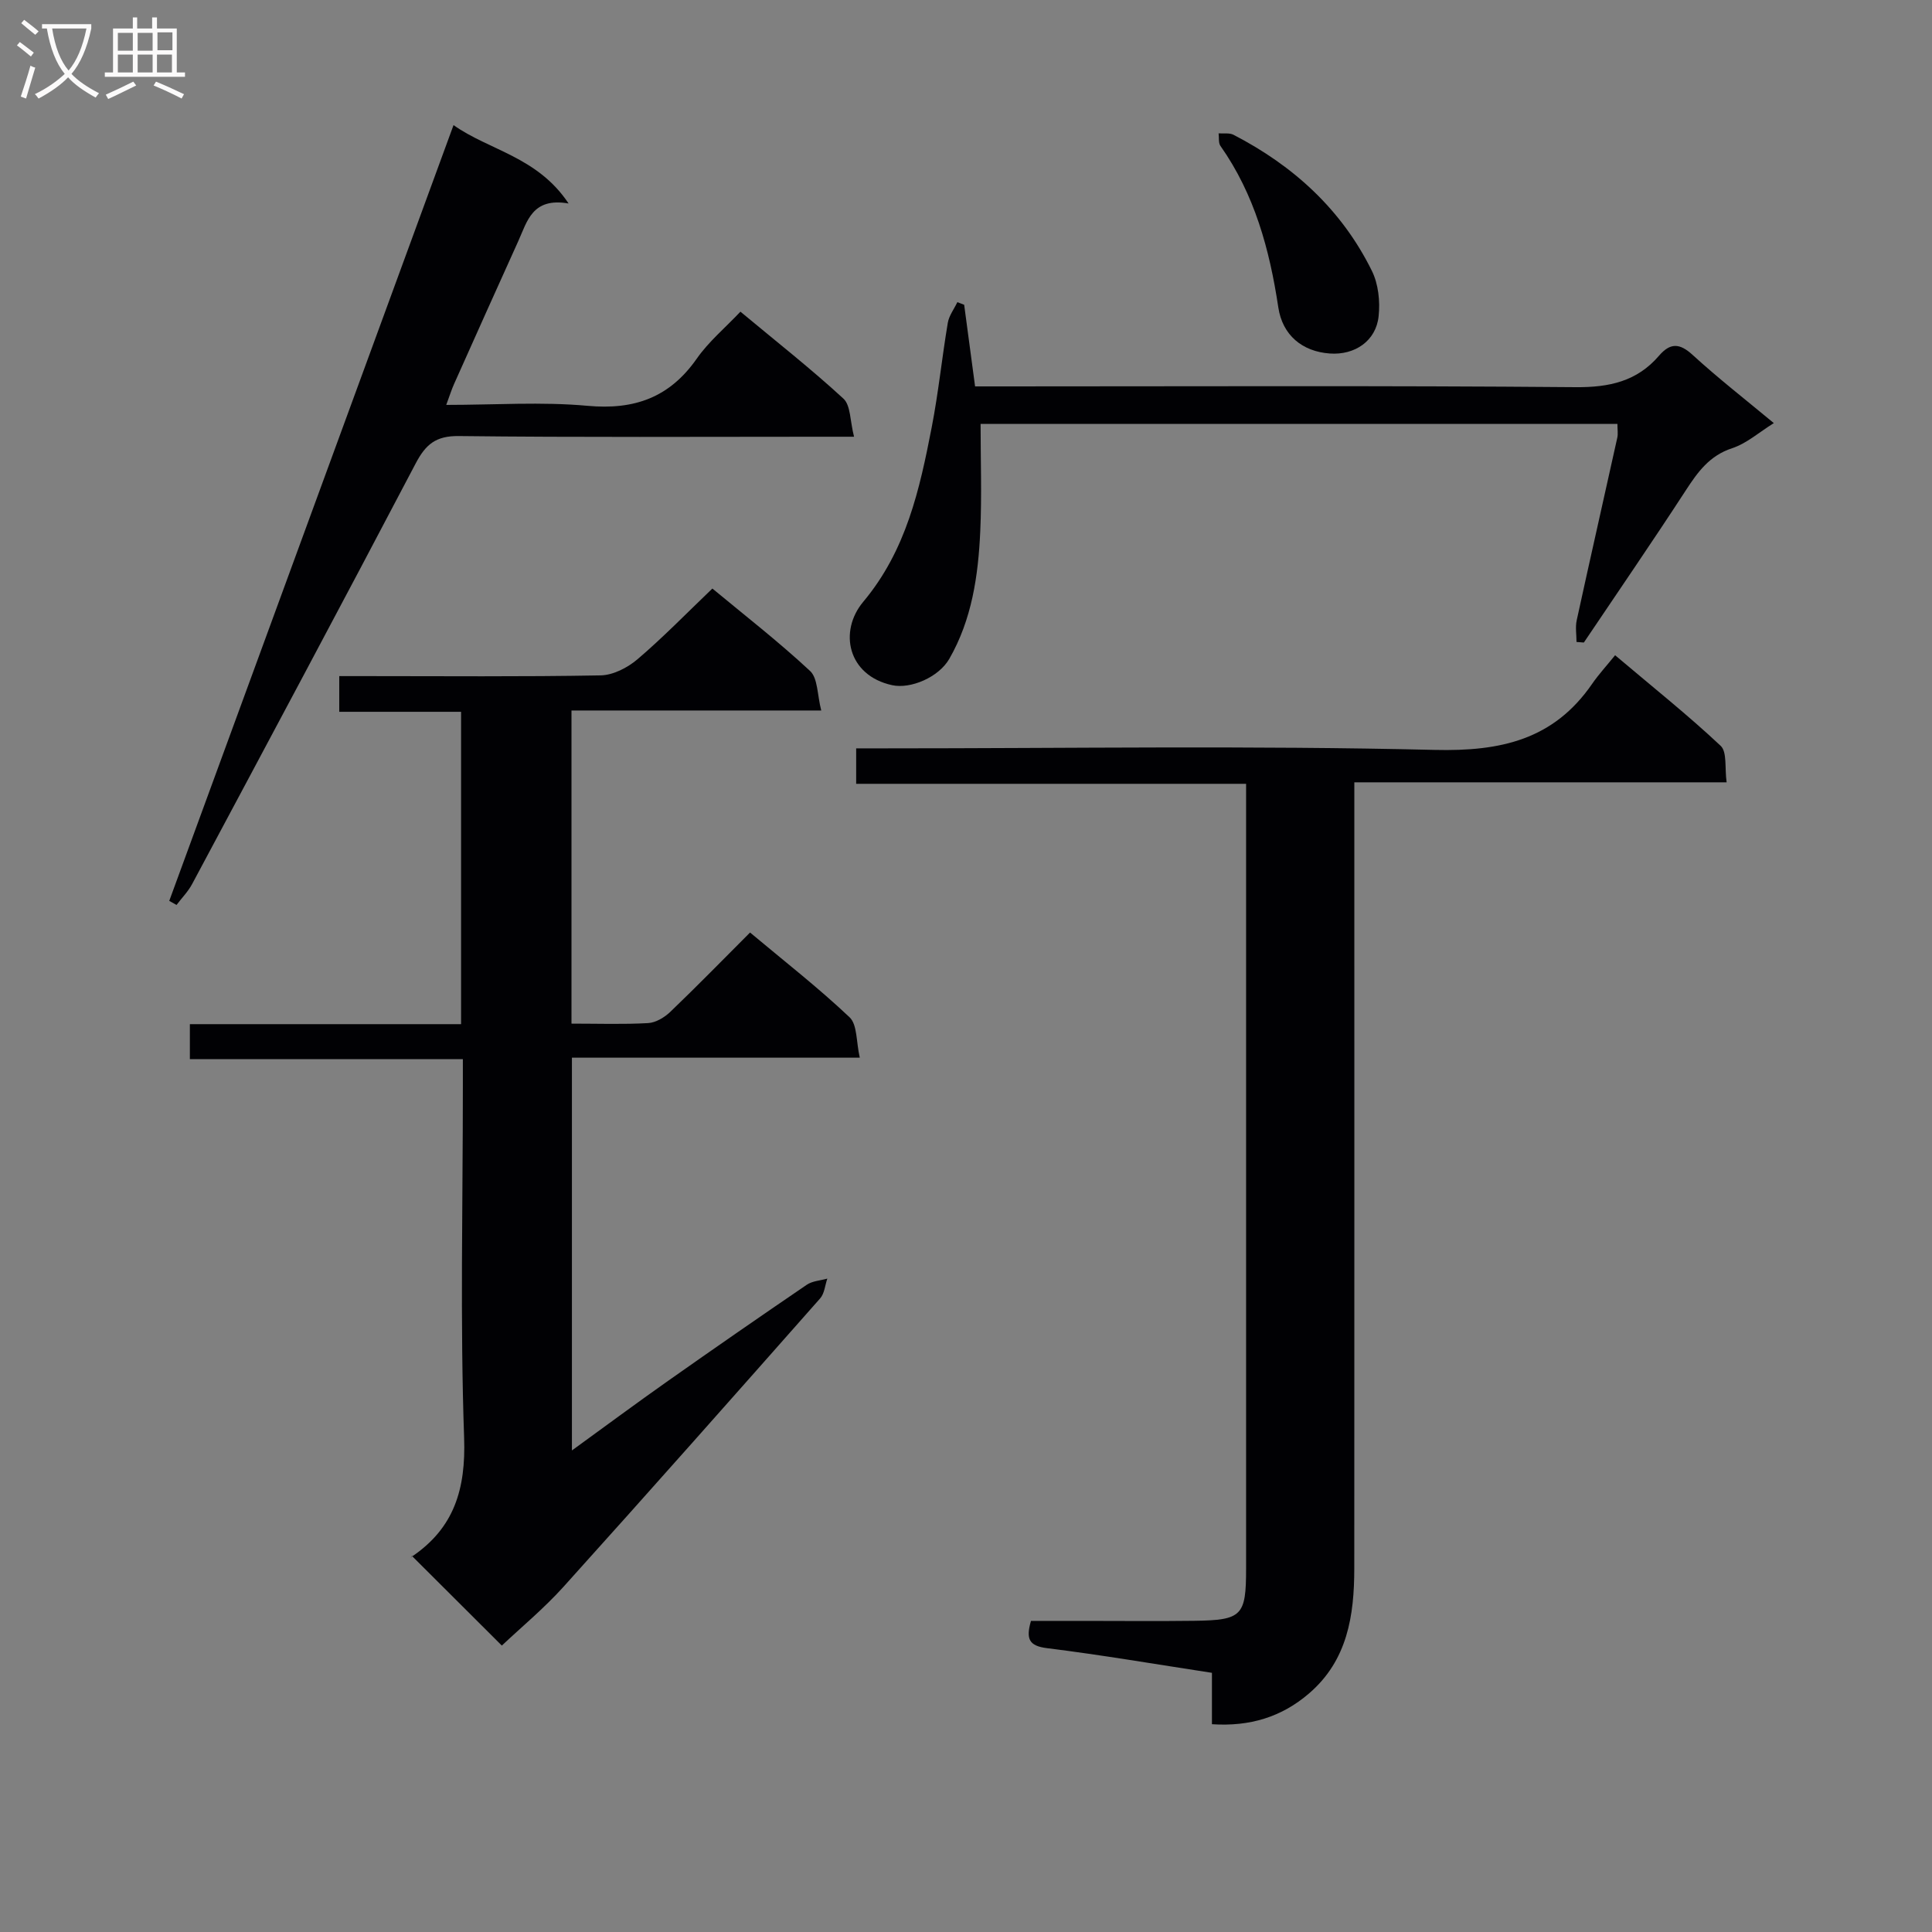
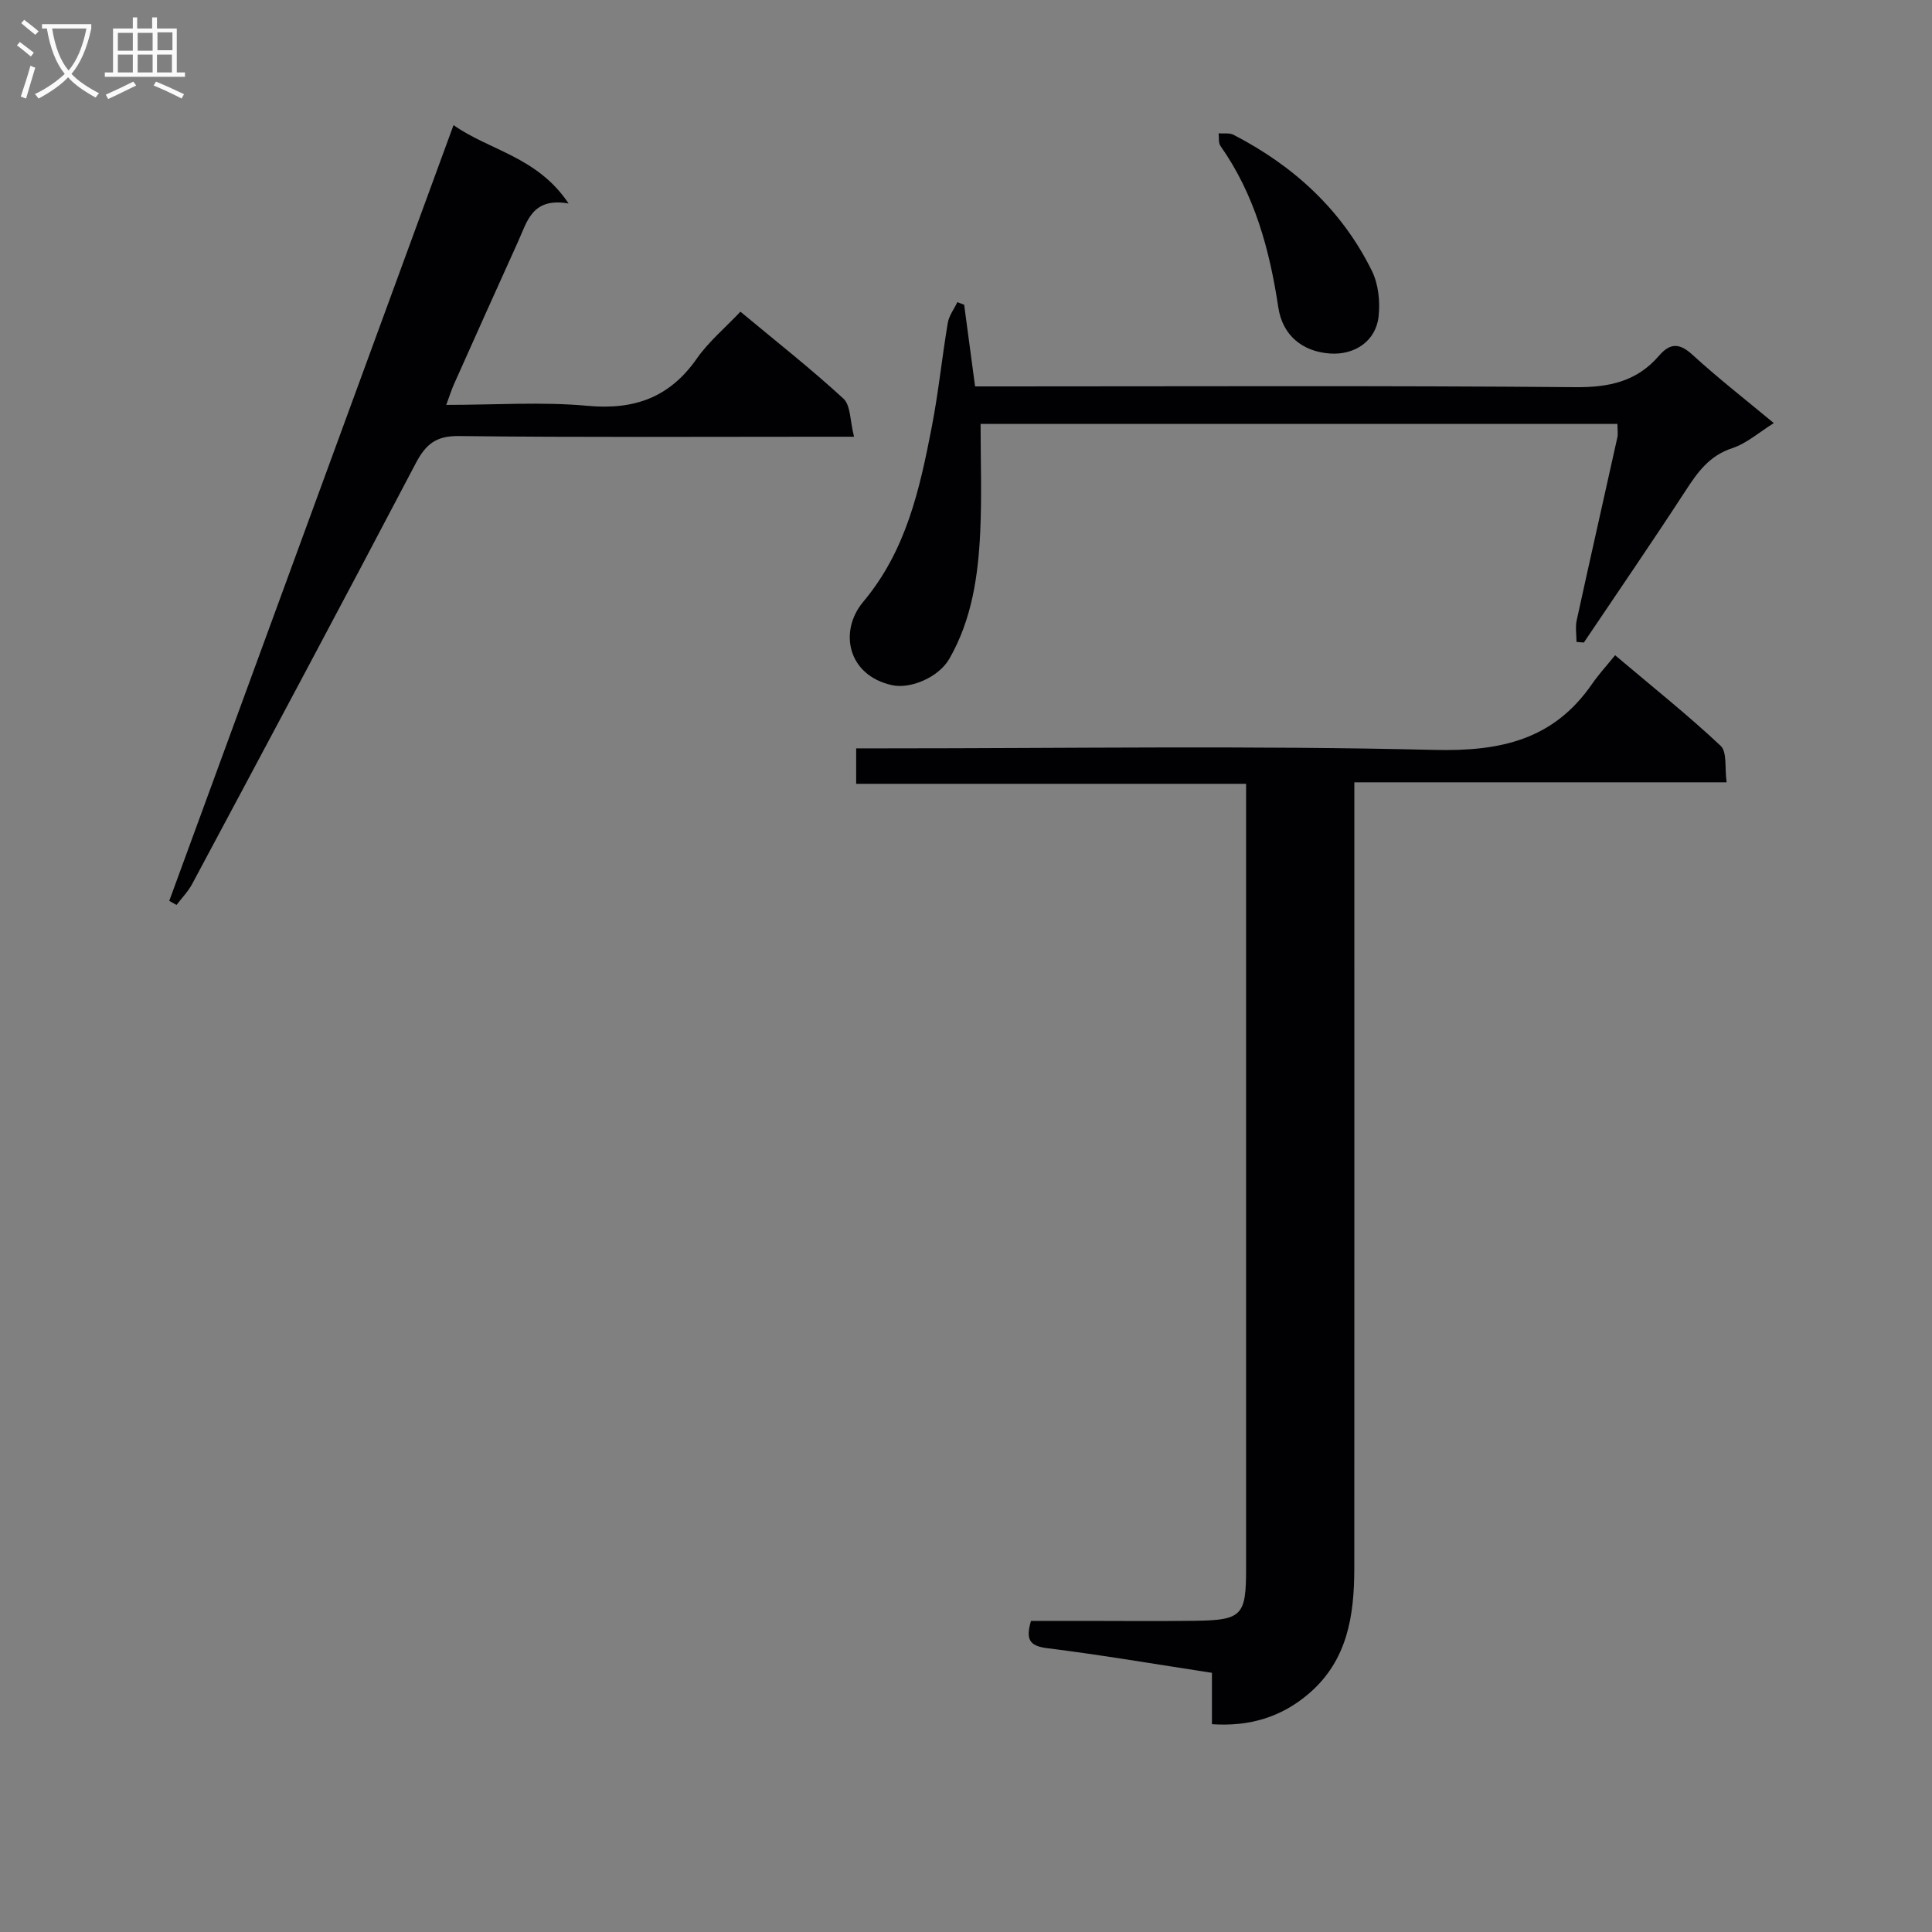
<svg xmlns="http://www.w3.org/2000/svg" enable-background="new 0 0 400 400" viewBox="0 0 400 400">
  <rect x="0" y="0" width="400" height="400" fill="#808080" stroke="none" />
  <g fill="#010104">
-     <path d="m118.32 211.93c5.58 0 10.74.18 15.87-.11 1.58-.09 3.38-1.17 4.58-2.32 5.52-5.29 10.87-10.77 16.52-16.43 7.06 5.91 14.13 11.42 20.61 17.55 1.62 1.54 1.35 5.08 2.11 8.36-20.35 0-39.78 0-59.6 0v81.32c6.85-4.97 13.32-9.77 19.91-14.41 9.52-6.71 19.09-13.34 28.71-19.89 1.17-.8 2.83-.87 4.26-1.28-.48 1.38-.59 3.08-1.48 4.09-17.63 19.96-35.28 39.9-53.11 59.68-4.09 4.54-8.85 8.47-12.8 12.21-6.13-6.11-12.19-12.15-18.63-18.58-.25.78-.25.33-.04.19 8.81-5.94 11.23-14.01 10.86-24.63-.84-24.14-.26-48.32-.26-72.49 0-1.79 0-3.58 0-5.91-19.08 0-37.66 0-56.52 0 0-2.6 0-4.67 0-7.24h56.15c0-21.71 0-42.94 0-64.67-8.32 0-16.57 0-25.22 0 0-2.56 0-4.62 0-7.39h5.13c16.33 0 32.67.15 48.99-.15 2.59-.05 5.59-1.6 7.64-3.35 5.29-4.51 10.15-9.52 15.49-14.63 6.59 5.47 13.69 10.98 20.23 17.07 1.62 1.51 1.47 4.93 2.31 8.18-17.88 0-34.64 0-51.71 0z" />
    <path d="m213.45 335.59h10.8c7.66 0 15.33.08 22.99-.02 9.93-.13 10.75-1.03 10.75-10.81 0-51.99 0-103.97 0-155.96 0-1.99 0-3.98 0-6.52-26.96 0-53.68 0-80.73 0 0-2.6 0-4.66 0-7.34h5.84c37.99 0 75.99-.6 113.96.32 13.7.33 24.63-2.13 32.59-13.7 1.32-1.91 2.91-3.64 4.74-5.9 7.85 6.64 15.11 12.42 21.85 18.75 1.37 1.28.82 4.61 1.24 7.56-25.89 0-51.15 0-77.08 0v6.84c0 51.99.02 103.97-.01 155.96-.01 9.71-1.4 18.99-9.36 25.83-5.67 4.88-12.24 6.9-20.11 6.38 0-3.57 0-6.85 0-10.64-11.59-1.77-22.82-3.7-34.11-5.1-3.8-.47-4.43-1.91-3.36-5.65z" />
    <path d="m93.9 25.9c7.36 5.24 17.36 6.52 23.82 16.23-7.54-1.32-8.56 3.71-10.43 7.82-4.45 9.83-8.87 19.68-13.27 29.53-.53 1.17-.91 2.41-1.63 4.35 10.12 0 19.76-.68 29.25.19 9.71.89 16.99-1.72 22.62-9.77 2.45-3.51 5.85-6.35 9.04-9.72 7.43 6.19 14.62 11.83 21.32 18 1.52 1.4 1.36 4.63 2.2 7.89-3 0-4.94 0-6.88 0-24.98 0-49.96.15-74.94-.14-4.78-.06-6.87 1.73-8.95 5.69-15.27 29.09-30.77 58.06-46.26 87.04-.84 1.58-2.15 2.9-3.24 4.35-.5-.28-1.01-.56-1.51-.84 19.56-53.35 39.1-106.69 58.86-160.62z" />
-     <path d="m199.62 63.1c.74 5.54 1.48 11.07 2.26 16.9h5.88c39.48 0 78.96-.18 118.44.16 6.99.06 12.71-1.2 17.27-6.5 2.34-2.72 4.27-2.66 6.99-.16 5.27 4.82 10.92 9.22 16.79 14.1-3.04 1.89-5.62 4.21-8.64 5.2-4.71 1.55-7.12 4.94-9.62 8.78-6.88 10.58-14.03 20.98-21.07 31.45-.51-.04-1.02-.08-1.52-.12 0-1.5-.27-3.05.04-4.48 2.75-12.62 5.62-25.22 8.41-37.84.17-.78.02-1.63.02-2.82-43.88 0-87.58 0-131.85 0 0 7.45.27 14.87-.07 22.27-.42 9.16-1.72 18.21-6.41 26.37-2.21 3.83-8.02 6.28-11.83 5.45-9.21-2-11.11-11.15-5.98-17.27 8.9-10.63 11.67-23.25 14.17-36.12 1.39-7.15 2.12-14.43 3.33-21.62.25-1.5 1.3-2.86 1.98-4.29.46.18.94.36 1.41.54z" />
+     <path d="m199.62 63.1c.74 5.54 1.48 11.07 2.26 16.9h5.88c39.48 0 78.96-.18 118.44.16 6.99.06 12.71-1.2 17.27-6.5 2.34-2.72 4.27-2.66 6.99-.16 5.27 4.82 10.92 9.22 16.79 14.1-3.04 1.89-5.62 4.21-8.64 5.2-4.71 1.55-7.12 4.94-9.62 8.78-6.88 10.58-14.03 20.98-21.07 31.45-.51-.04-1.02-.08-1.52-.12 0-1.5-.27-3.05.04-4.48 2.75-12.62 5.62-25.22 8.41-37.84.17-.78.02-1.63.02-2.82-43.88 0-87.58 0-131.85 0 0 7.45.27 14.87-.07 22.27-.42 9.16-1.72 18.21-6.41 26.37-2.21 3.83-8.02 6.28-11.83 5.45-9.21-2-11.11-11.15-5.98-17.27 8.9-10.63 11.67-23.25 14.17-36.12 1.39-7.15 2.12-14.43 3.33-21.62.25-1.5 1.3-2.86 1.98-4.29.46.18.94.36 1.41.54" />
    <path d="m275.33 73.19c-5.74-.41-9.81-3.81-10.67-9.55-1.8-11.95-4.9-23.38-11.98-33.43-.45-.64-.26-1.72-.38-2.6 1.03.08 2.22-.14 3.07.29 12.45 6.43 22.42 15.52 28.66 28.17 1.35 2.73 1.73 6.32 1.4 9.39-.53 5.13-4.93 8.1-10.1 7.73z" />
  </g>
  <path d="m6.4 11.7c-1-.8-1.9-1.6-2.9-2.3l.6-.7c.9.7 1.9 1.4 2.9 2.2zm-2.1 8.3c.7-2.1 1.4-4.2 2-6.4.2.1.6.3 1 .4-.7 2.3-1.3 4.4-1.9 6.4zm3-12.8c-1.1-.9-2.1-1.7-2.9-2.4l.6-.7c1 .8 2 1.5 3 2.4zm1.4-1.3v-.9h10.2v.9c-.9 4.2-2.3 7.3-4.1 9.4 1.3 1.4 3.2 2.7 5.7 4-.2.2-.4.5-.7.9-2.5-1.4-4.4-2.7-5.7-4.2-1.4 1.5-3.5 3-6.1 4.4 0 0 0 0-.1-.1-.3-.4-.5-.7-.7-.8 2.7-1.3 4.7-2.8 6.2-4.2-1.8-2.2-3-5.3-3.7-9.4zm9.2 0h-7.1c.6 3.8 1.7 6.7 3.4 8.7 1.7-2 2.9-4.8 3.7-8.7z" fill="#fbfafa" />
  <path d="m31.6 3.6h.9v2.3h4.1v9.1h1.7v.9h-16.6v-.9h1.7v-9.1h4.1v-2.3h.9v2.3h3.1v-2.3zm-4 13.3.6.8c-1.9.9-3.8 1.9-5.8 2.8-.2-.3-.3-.6-.5-.9 2-.9 3.9-1.8 5.7-2.7zm-3.2-10.1v3.7h3.1v-3.7zm0 4.5v3.7h3.1v-3.7zm4.1-4.5v3.7h3.1v-3.7zm0 4.5v3.7h3.1v-3.7zm9.1 9.1c-2.1-1.1-4.1-2-5.8-2.7l.5-.8c2.2.9 4.1 1.8 5.8 2.6zm-1.9-13.7h-3.1v3.7h3.1v-3.6zm-3.2 4.6v3.7h3.1v-3.7z" fill="#fbfafa" />
</svg>